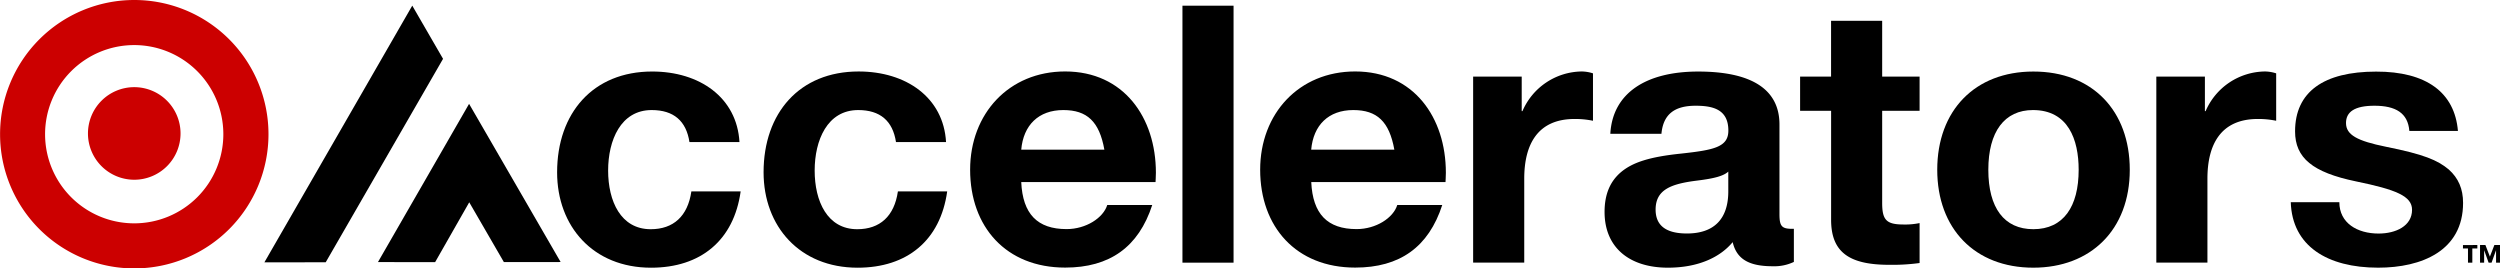
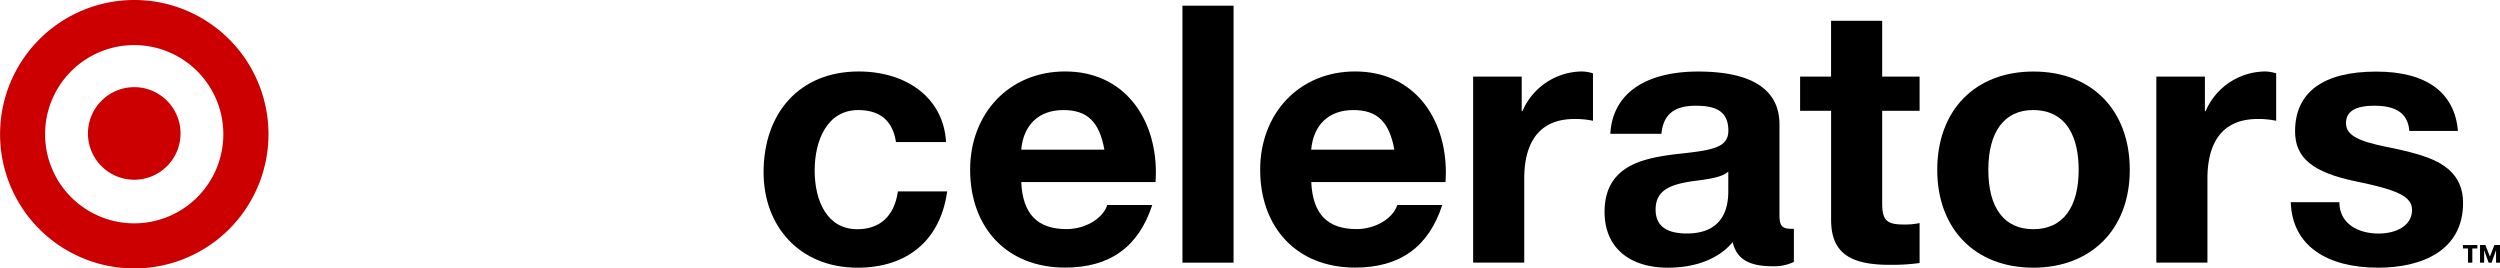
<svg xmlns="http://www.w3.org/2000/svg" viewBox="0 0 1115.8 119.79">
  <g transform="translate(-81.1 -240.1)">
-     <path d="m411.14 303.52h-22.32c-1.45-9.48-7.07-14.3-16.87-14.3-13.81 0-19.43 13.49-19.43 27 0 13.65 5.62 26.18 19 26.18 10.12 0 16.55-5.79 18.15-16.87h22c-3.05 21.85-17.83 34.05-40 34.05-25.86 0-41.92-18.47-41.92-42.56 0-26.5 16.06-45 42.4-45 21.17-.02 37.85 11.58 38.99 31.5z" />
    <path d="m503.34 303.52h-22.34c-1.45-9.48-7.07-14.3-16.87-14.3-13.81 0-19.43 13.49-19.43 27 0 13.65 5.62 26.18 19 26.18 10.12 0 16.55-5.79 18.15-16.87h22c-3.05 21.85-17.83 34.05-40 34.05-25.85-.01-41.95-18.48-41.95-42.58 0-26.5 16.06-45 42.41-45 21.2 0 37.9 11.6 39.03 31.52z" />
    <path d="m597 317.17c0 1.28-.16 4.18-.16 4.18h-59.94c.64 14.29 7.23 21 20.24 21 8.67 0 16.38-5 18.15-10.76h20.08c-6.11 18.79-19 27.94-38.87 27.94-26.35 0-42.41-18.15-42.41-43.69 0-25.05 17.35-43.85 42.41-43.85 26.18.01 40.5 20.6 40.5 45.18zm-23-10.28c-2.24-12.53-7.71-17.67-18.31-17.67-11.08 0-17.83 6.75-18.79 17.67z" />
    <path d="m631.66 242.64v114.69h-22.81v-114.69z" />
    <path d="m726.42 317.17c0 1.28-.16 4.18-.16 4.18h-59.92c.65 14.29 7.23 21 20.24 21 8.68 0 16.39-5 18.15-10.76h20.08c-6.1 18.79-18.95 27.94-38.87 27.94-26.34 0-42.4-18.15-42.4-43.69 0-25.05 17.34-43.85 42.4-43.85 26.18.01 40.48 20.6 40.48 45.18zm-23-10.28c-2.25-12.53-7.71-17.67-18.31-17.67-11.09 0-17.83 6.75-18.8 17.67z" />
    <path d="m792.08 272.84v21.16a39.39 39.39 0 0 0 -8.2-.8c-16.54 0-22.48 11.4-22.48 26.66v37.43h-22.81v-83.01h21.68v15.42h.33a29.17 29.17 0 0 1 26.5-17.7 16.8 16.8 0 0 1 4.98.84z" />
    <path d="m875.31 335.64c0 5.46 1 6.59 5.79 6.59h.64v14.77a20.4 20.4 0 0 1 -9.48 1.93c-10.6 0-16.06-3.21-17.83-10.76-5.46 6.59-15.1 11.4-28.91 11.4-17 0-28.27-8.83-28.27-24.89 0-8 2.57-13.66 7.23-17.67 5.3-4.5 13-6.91 26.82-8.35 14.78-1.61 21.2-2.9 21.2-10.28 0-9.48-6.9-11.09-14.61-11.09-9.48 0-14.46 3.86-15.26 12.53h-22.81c1-18.15 15.9-27.79 39.19-27.79 24.26 0 36.3 8.2 36.3 23.62zm-41.31 8.67c12.21 0 18.47-6.58 18.47-18.79v-8.83c-2.08 1.92-6.1 3.05-13.81 4-11.72 1.45-18.63 4-18.63 13 .03 6.61 4.04 10.62 13.97 10.62z" />
    <path d="m921.15 249.39v24.89h16.7v15.26h-16.7v41.12c0 7.71 1.92 9.64 9.63 9.64a31.33 31.33 0 0 0 7.07-.64v17.83a89.89 89.89 0 0 1 -13.49.8c-17.51 0-26-5.3-26-20.08v-48.67h-13.84v-15.26h13.82v-24.89z" />
    <path d="m1031.66 315.88c0 26.83-17.51 43.69-43.05 43.69-26.18 0-42.88-17.5-42.88-43.69 0-26.5 16.86-43.85 42.88-43.85 26.39-.03 43.05 17.51 43.05 43.85zm-43.05 26.51c13.5 0 20.24-10.12 20.24-26.51 0-13.49-4.66-26.66-20.4-26.66-12.69 0-19.92 9.64-19.92 26.66s7.07 26.51 20.08 26.51z" />
    <path d="m1097 272.84v21.16a39.36 39.36 0 0 0 -8.19-.8c-16.55 0-22.49 11.4-22.49 26.66v37.43h-22.81v-83.01h21.68v15.42h.32a29.2 29.2 0 0 1 26.54-17.7 16.8 16.8 0 0 1 4.95.84z" />
    <path d="m1178.13 298.54h-21.69c-.64-8-6.1-11.25-15.58-11.25-8.83 0-12.69 2.73-12.69 7.71 0 5.3 5 8 17.83 10.6 16.87 3.38 23 5.95 28 10.12 4.34 3.86 6.42 8.68 6.42 14.94 0 21.36-18.47 28.91-37.9 28.91-22.65 0-38.39-9.63-39-29.23h21.68c0 9.32 8 14 17.51 14 7.71 0 14.94-3.37 14.94-10.6 0-6.1-7.07-9-25.06-12.69-19.28-4-27.15-10.44-27.15-22.32 0-17.67 12.85-26.67 36.14-26.67 22.42-.06 35.1 9.29 36.55 26.48z" />
  </g>
-   <path d="m197.74 26.26-13.74-23.74-66 114.57 27.37-.03z" />
-   <path d="m222.78 69.53-13.42-23.18-13.35 23.19-27.32 47.43 25.51.04 15.23-26.72 15.46 26.69 25.33-.03z" />
-   <path d="m141 279a20.66 20.66 0 1 0 20.68 20.64 20.67 20.67 0 0 0 -20.68-20.64z" fill="#c00" transform="translate(-81.1 -240.1)" />
+   <path d="m141 279a20.66 20.66 0 1 0 20.68 20.64 20.67 20.67 0 0 0 -20.68-20.64" fill="#c00" transform="translate(-81.1 -240.1)" />
  <path d="m140.93 240.1a59.9 59.9 0 1 0 60 59.85 59.9 59.9 0 0 0 -60-59.85zm.1 99.68a39.78 39.78 0 1 1 39.75-39.78 39.77 39.77 0 0 1 -39.78 39.78z" fill="#c00" transform="translate(-81.1 -240.1)" />
  <path d="m1186.79 349.46v1.54h-2.24v6.34h-1.94v-6.34h-2.24v-1.53zm3.6 0 2 5.17 2-5.17h2.58v7.87h-1.83v-5.58l-2 5.58h-1.32l-2-5.58v5.58h-1.83v-7.87z" transform="translate(-81.1 -240.1)" />
</svg>